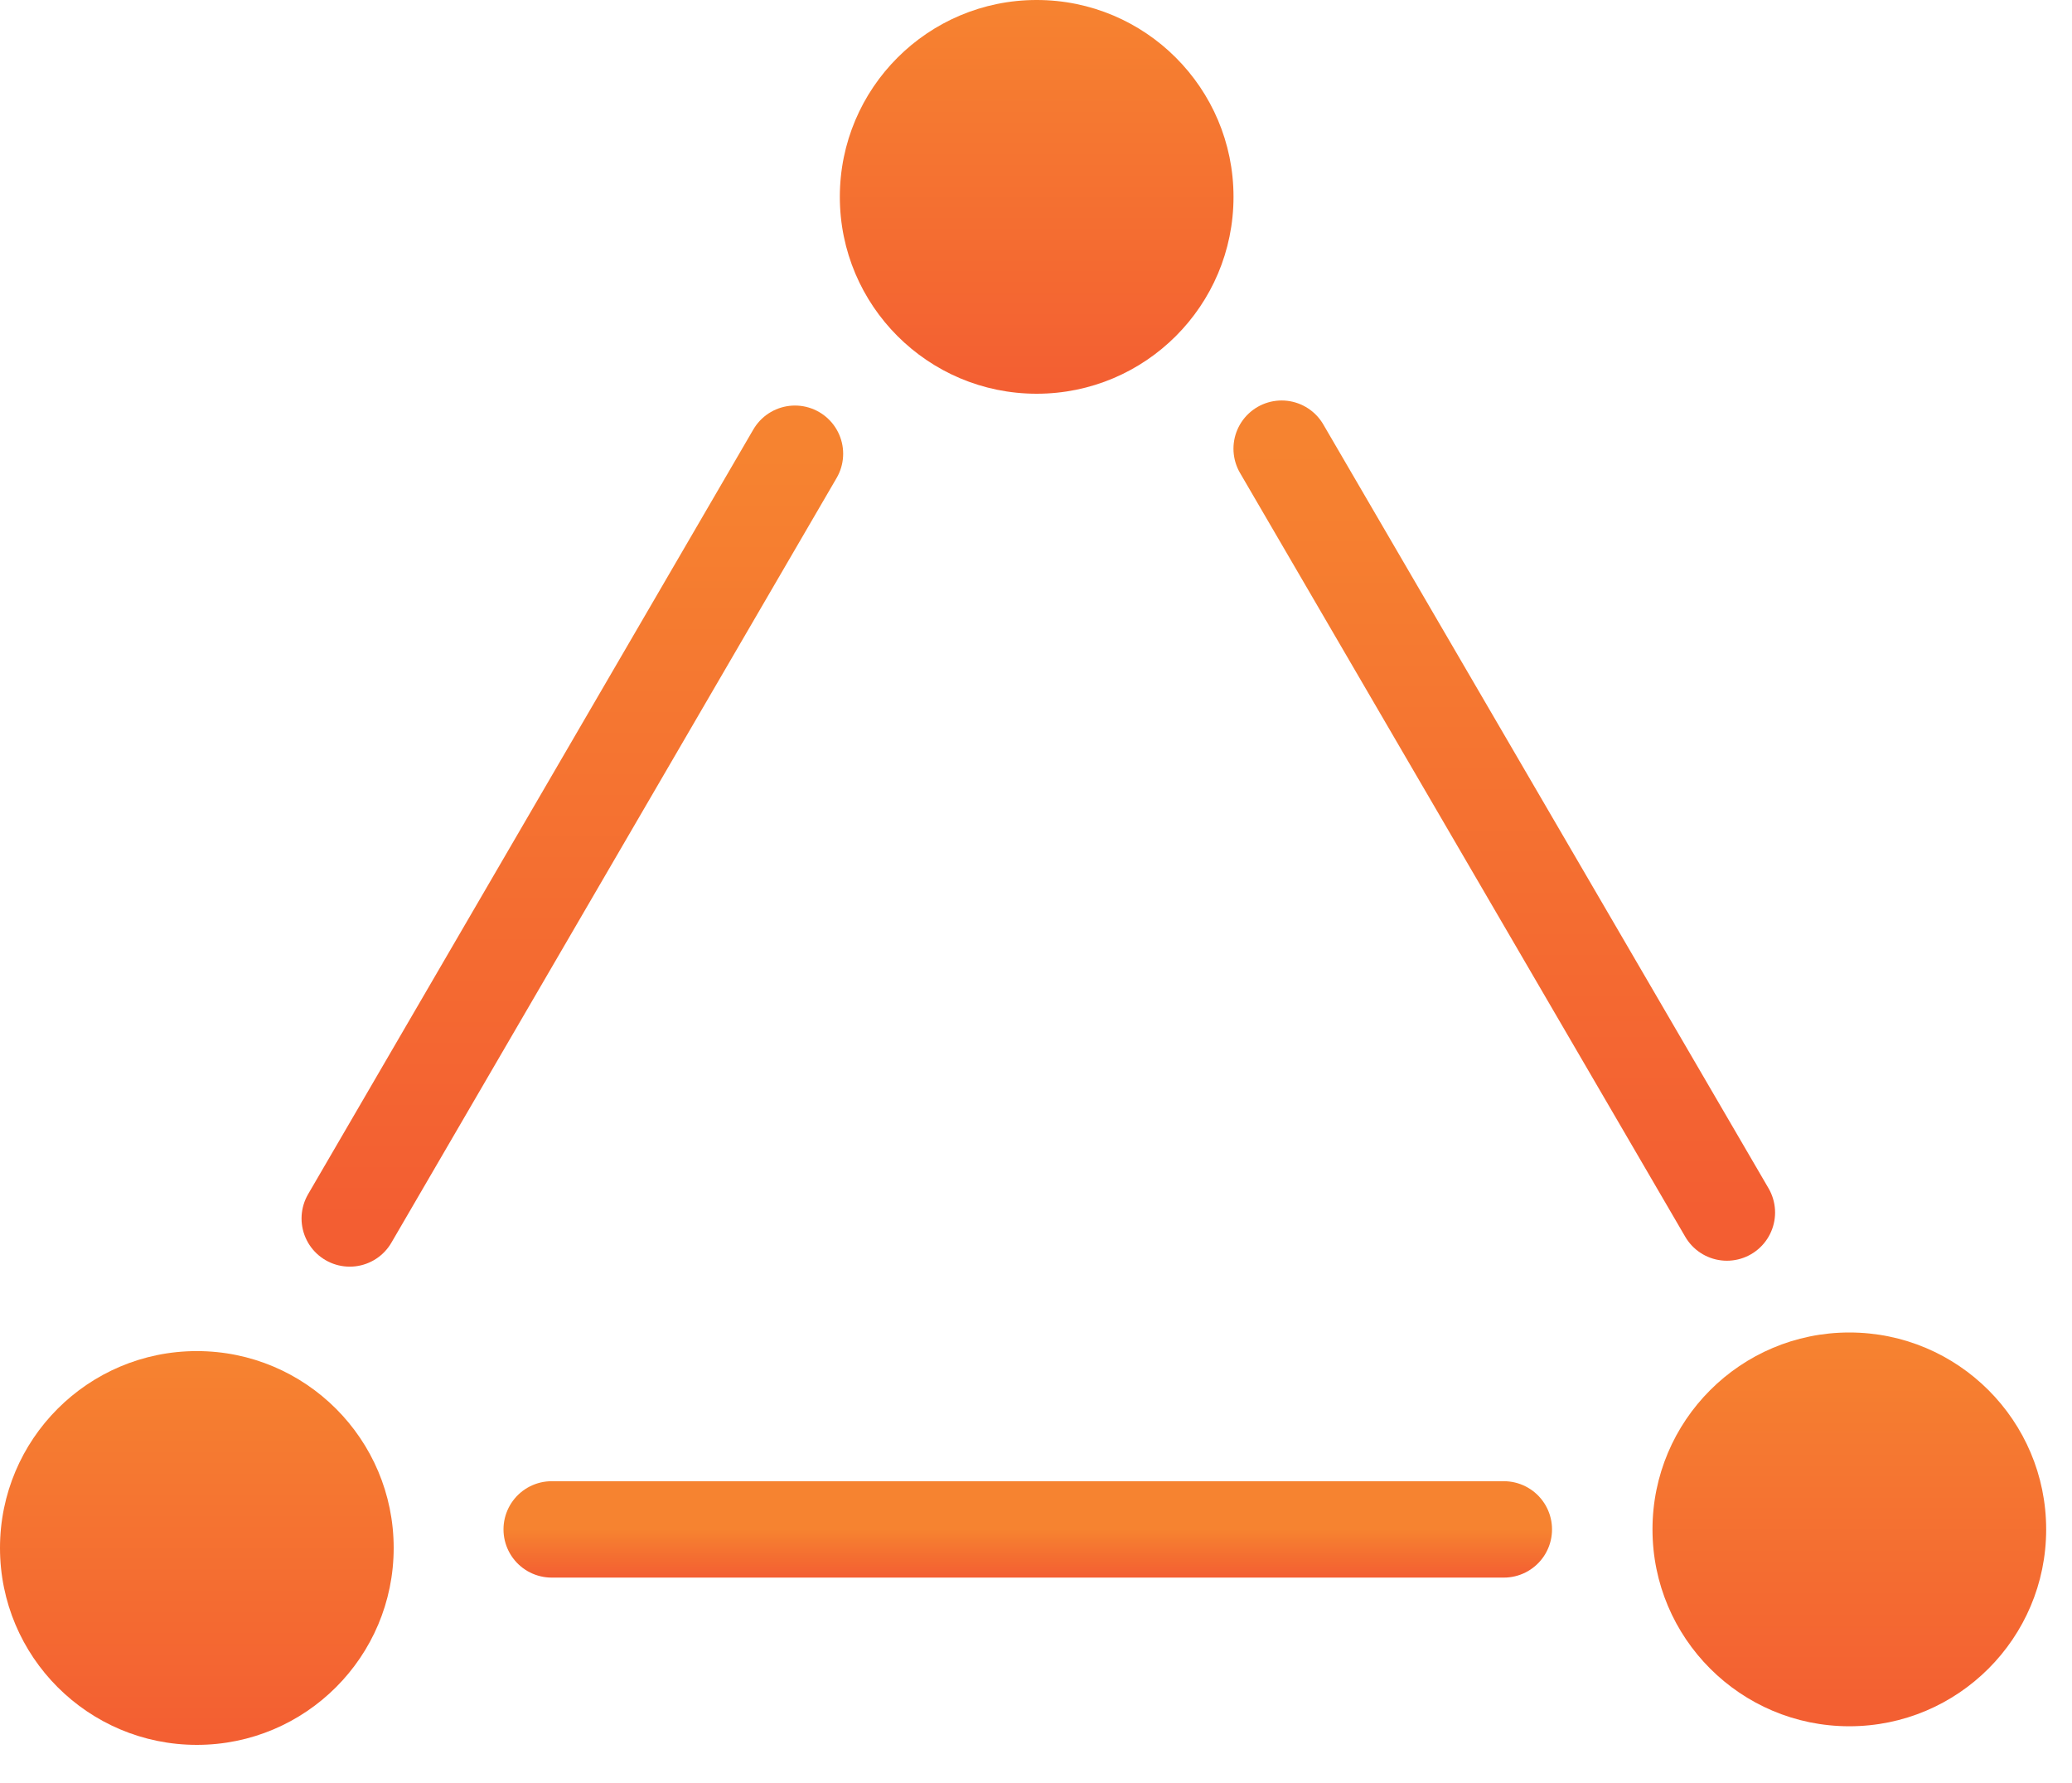
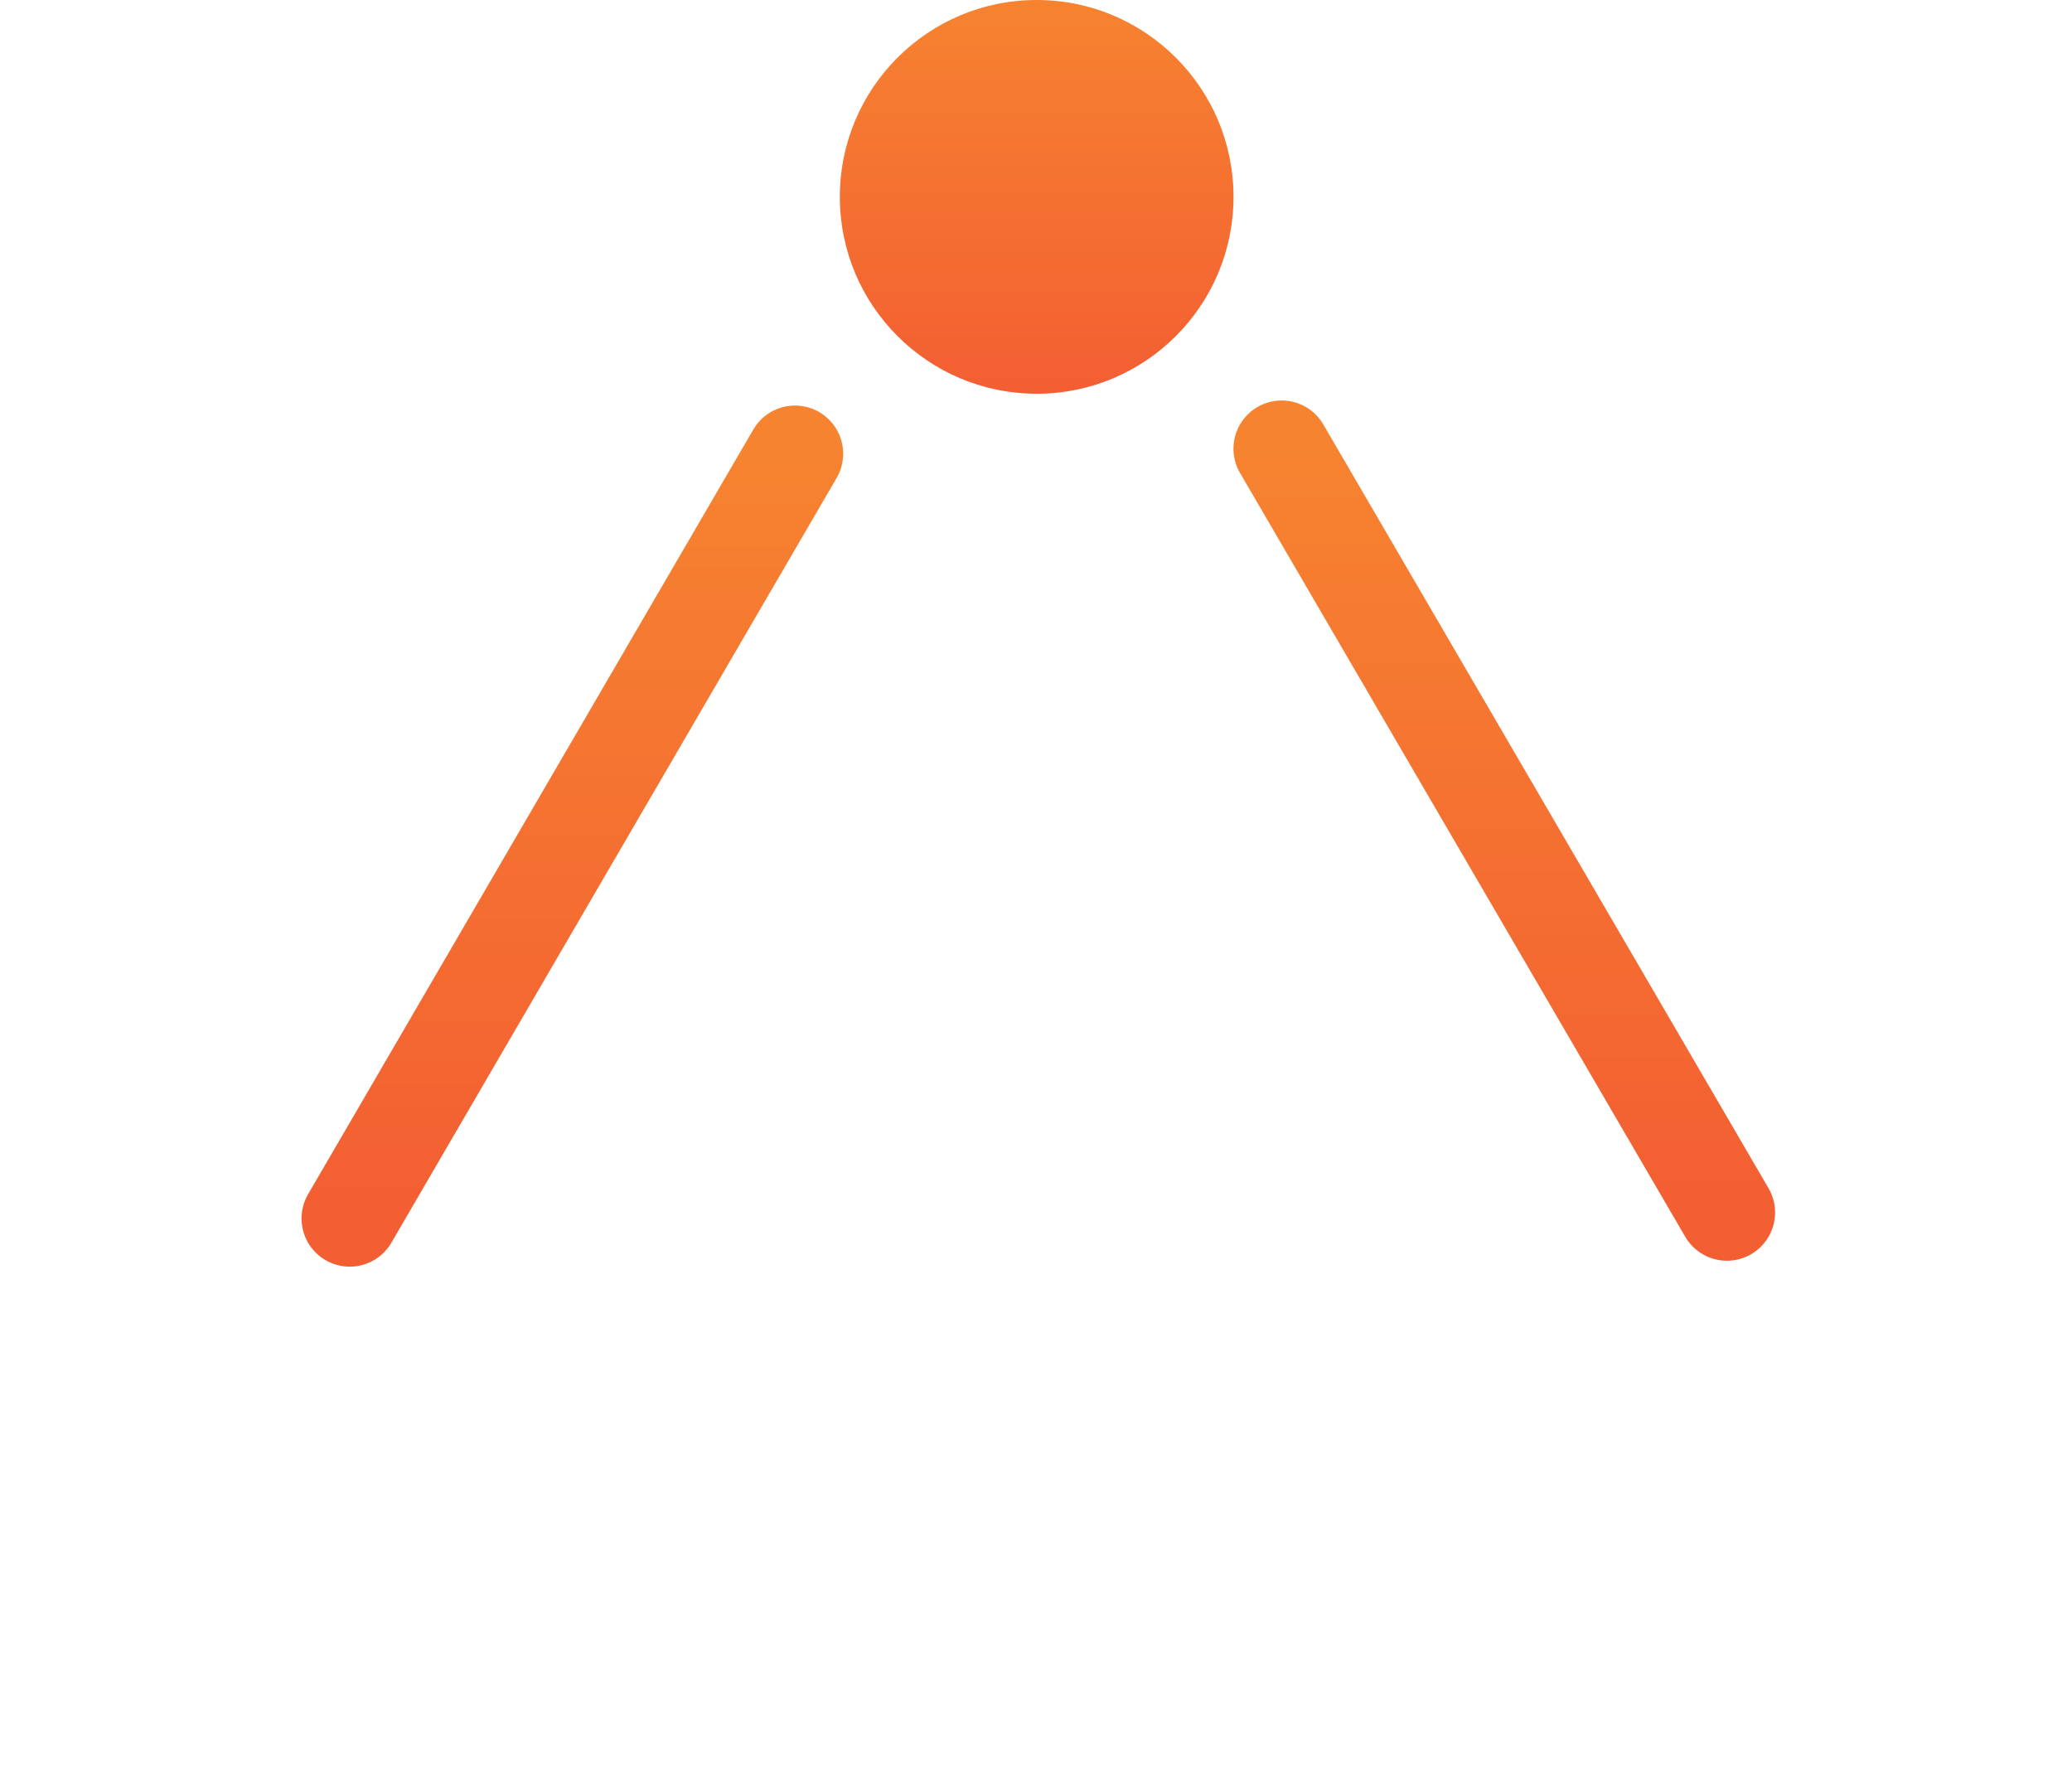
<svg xmlns="http://www.w3.org/2000/svg" width="43" height="37" viewBox="0 0 43 37" fill="none">
  <path d="M7.258 25.283L16.498 9.415" stroke="url(#paint0_linear_269_1275)" stroke-width="2" stroke-miterlimit="10" stroke-linecap="round" />
  <path d="M35.838 25.16L26.598 9.31" stroke="url(#paint1_linear_269_1275)" stroke-width="2" stroke-miterlimit="10" stroke-linecap="round" />
-   <path d="M11.449 31.735H31.209" stroke="url(#paint2_linear_269_1275)" stroke-width="2" stroke-miterlimit="10" stroke-linecap="round" />
  <path d="M21.514 8.17C23.77 8.17 25.599 6.341 25.599 4.085C25.599 1.829 23.77 -6.10352e-05 21.514 -6.10352e-05C19.258 -6.10352e-05 17.429 1.829 17.429 4.085C17.429 6.341 19.258 8.17 21.514 8.17Z" fill="url(#paint3_linear_269_1275)" />
-   <path d="M4.085 36.206C6.341 36.206 8.17 34.377 8.17 32.12C8.17 29.864 6.341 28.035 4.085 28.035C1.829 28.035 0 29.864 0 32.12C0 34.377 1.829 36.206 4.085 36.206Z" fill="url(#paint4_linear_269_1275)" />
-   <path d="M38.379 35.82C40.635 35.82 42.464 33.991 42.464 31.735C42.464 29.479 40.635 27.649 38.379 27.649C36.123 27.649 34.294 29.479 34.294 31.735C34.294 33.991 36.123 35.82 38.379 35.82Z" fill="url(#paint5_linear_269_1275)" />
  <defs>
    <linearGradient id="paint0_linear_269_1275" x1="11.878" y1="9.415" x2="11.878" y2="25.283" gradientUnits="userSpaceOnUse">
      <stop stop-color="#F68330" />
      <stop offset="1" stop-color="#F35E32" />
    </linearGradient>
    <linearGradient id="paint1_linear_269_1275" x1="31.218" y1="9.31" x2="31.218" y2="25.16" gradientUnits="userSpaceOnUse">
      <stop stop-color="#F68330" />
      <stop offset="1" stop-color="#F35E32" />
    </linearGradient>
    <linearGradient id="paint2_linear_269_1275" x1="21.329" y1="31.735" x2="21.329" y2="32.735" gradientUnits="userSpaceOnUse">
      <stop stop-color="#F68330" />
      <stop offset="1" stop-color="#F35E32" />
    </linearGradient>
    <linearGradient id="paint3_linear_269_1275" x1="21.514" y1="-6.10352e-05" x2="21.514" y2="8.17" gradientUnits="userSpaceOnUse">
      <stop stop-color="#F68330" />
      <stop offset="1" stop-color="#F35E32" />
    </linearGradient>
    <linearGradient id="paint4_linear_269_1275" x1="4.085" y1="28.035" x2="4.085" y2="36.206" gradientUnits="userSpaceOnUse">
      <stop stop-color="#F68330" />
      <stop offset="1" stop-color="#F35E32" />
    </linearGradient>
    <linearGradient id="paint5_linear_269_1275" x1="38.379" y1="27.649" x2="38.379" y2="35.82" gradientUnits="userSpaceOnUse">
      <stop stop-color="#F68330" />
      <stop offset="1" stop-color="#F35E32" />
    </linearGradient>
  </defs>
</svg>